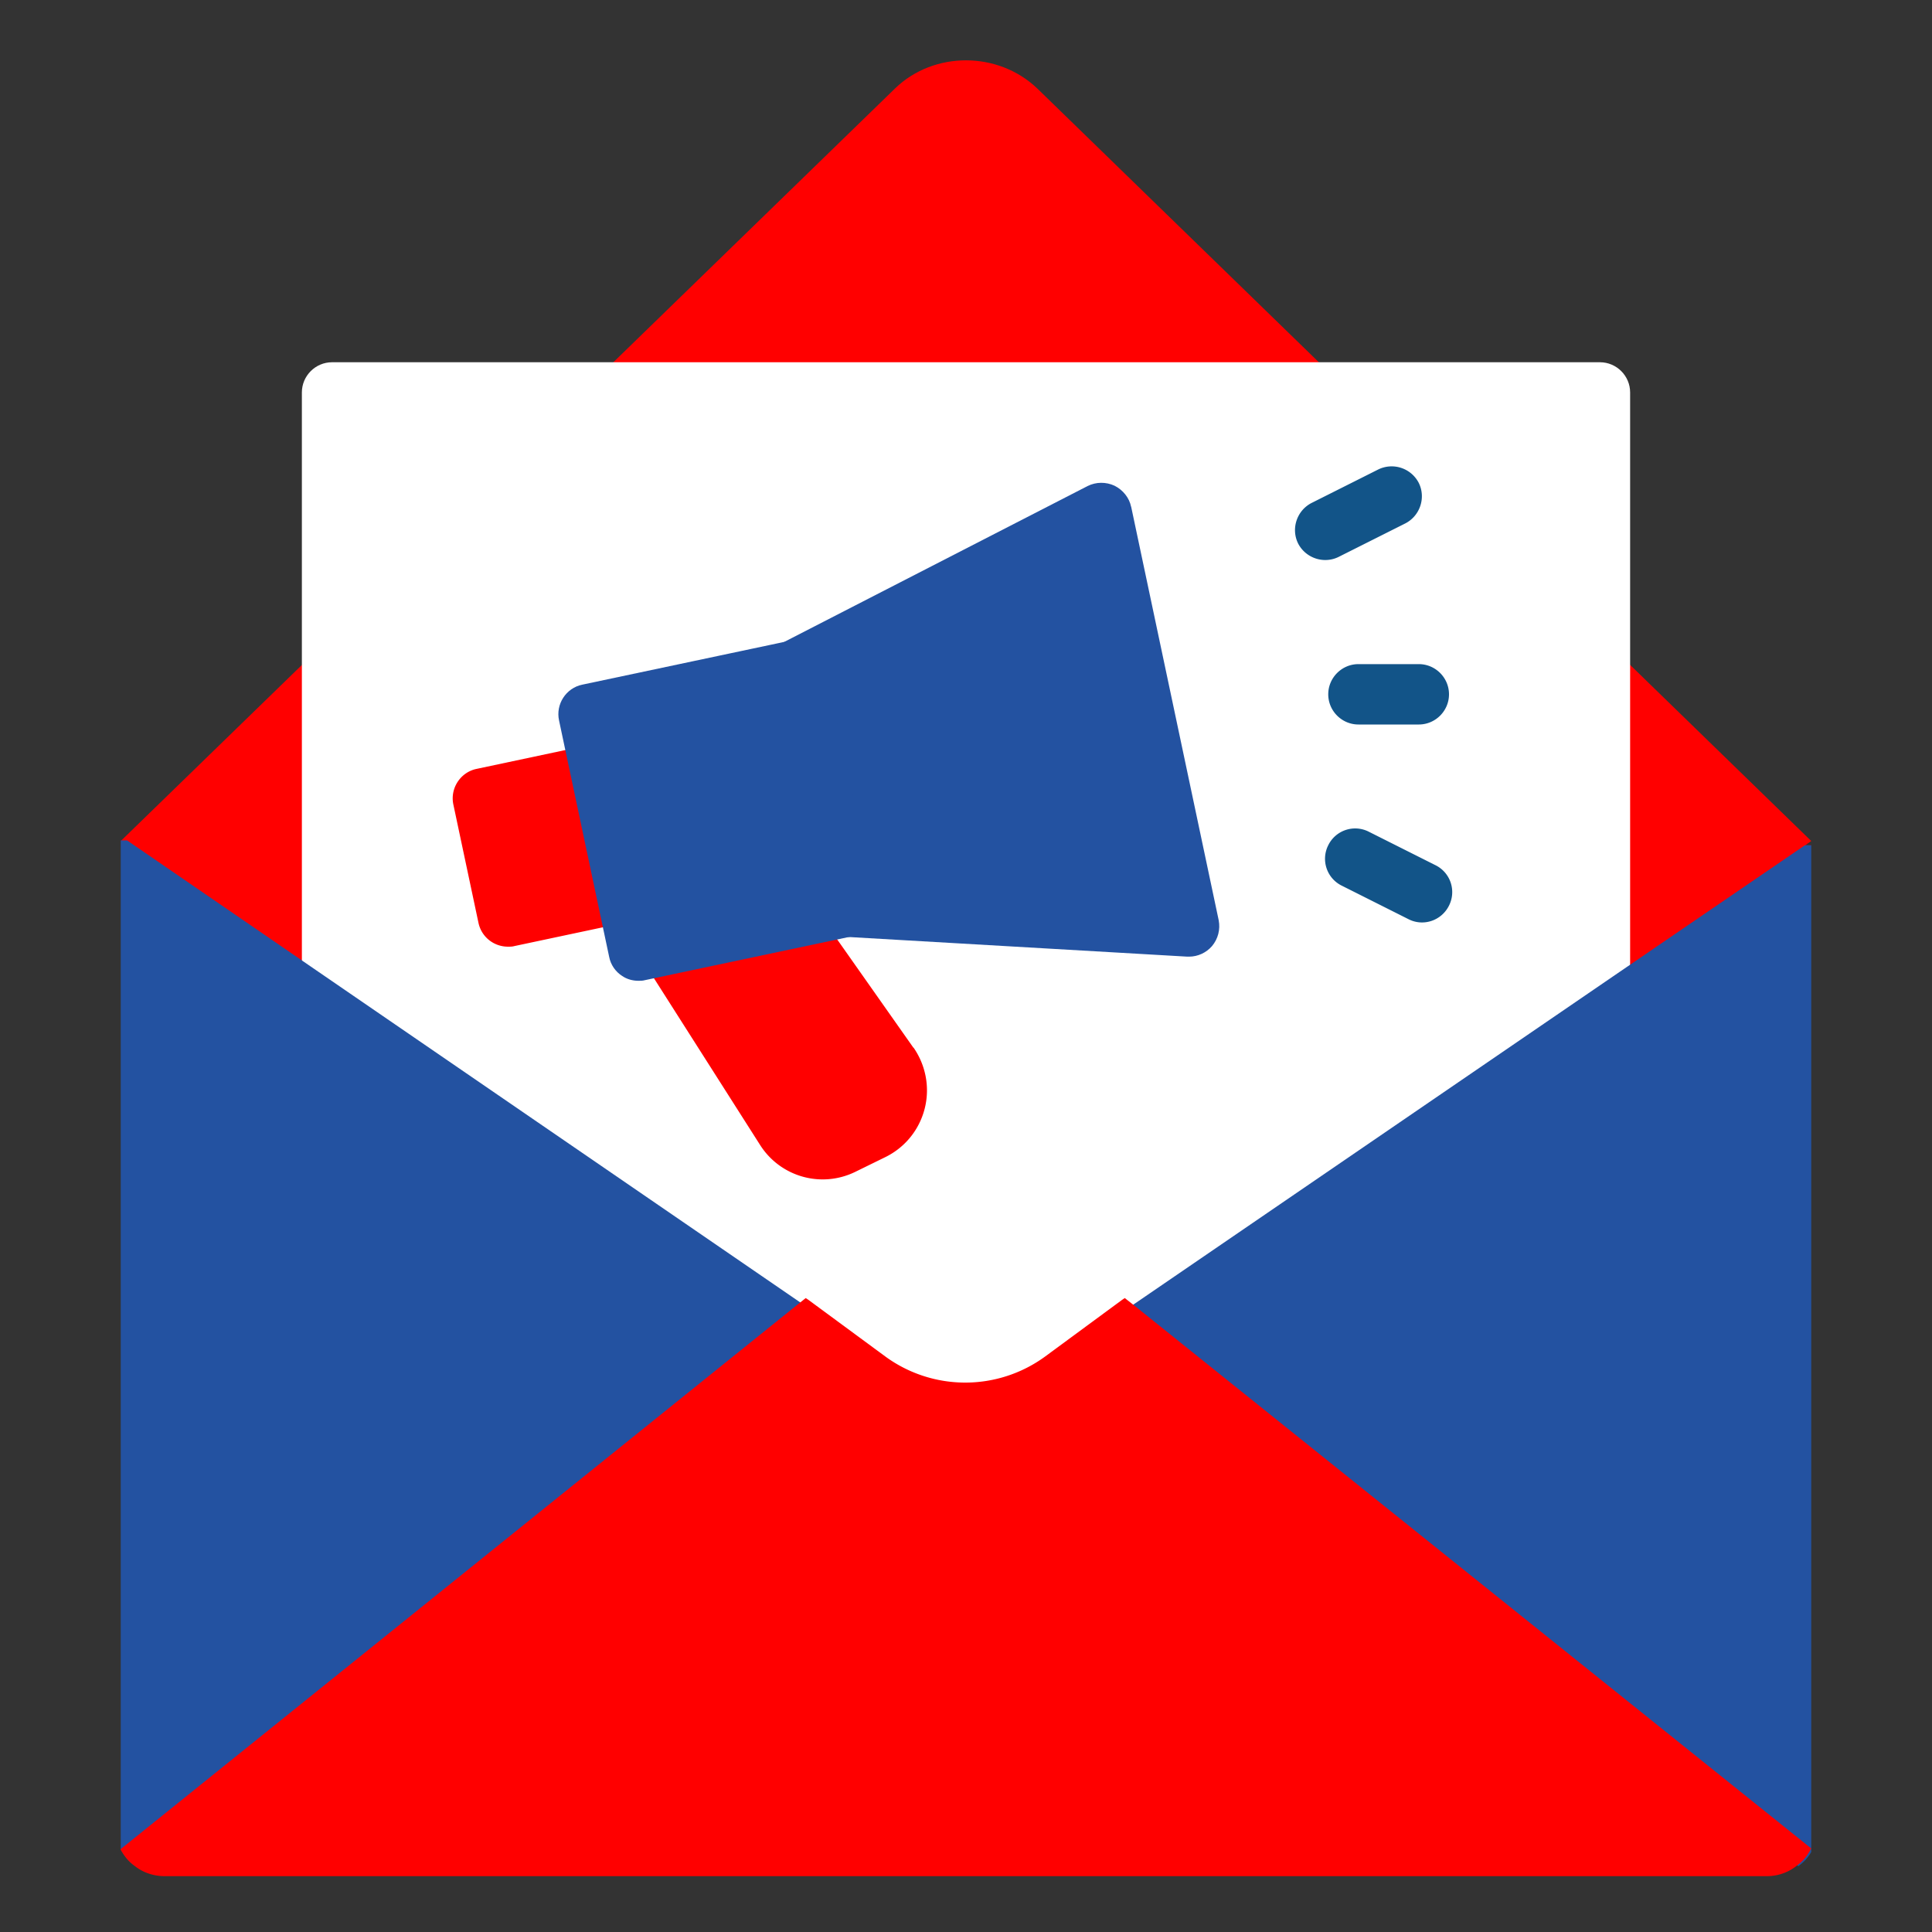
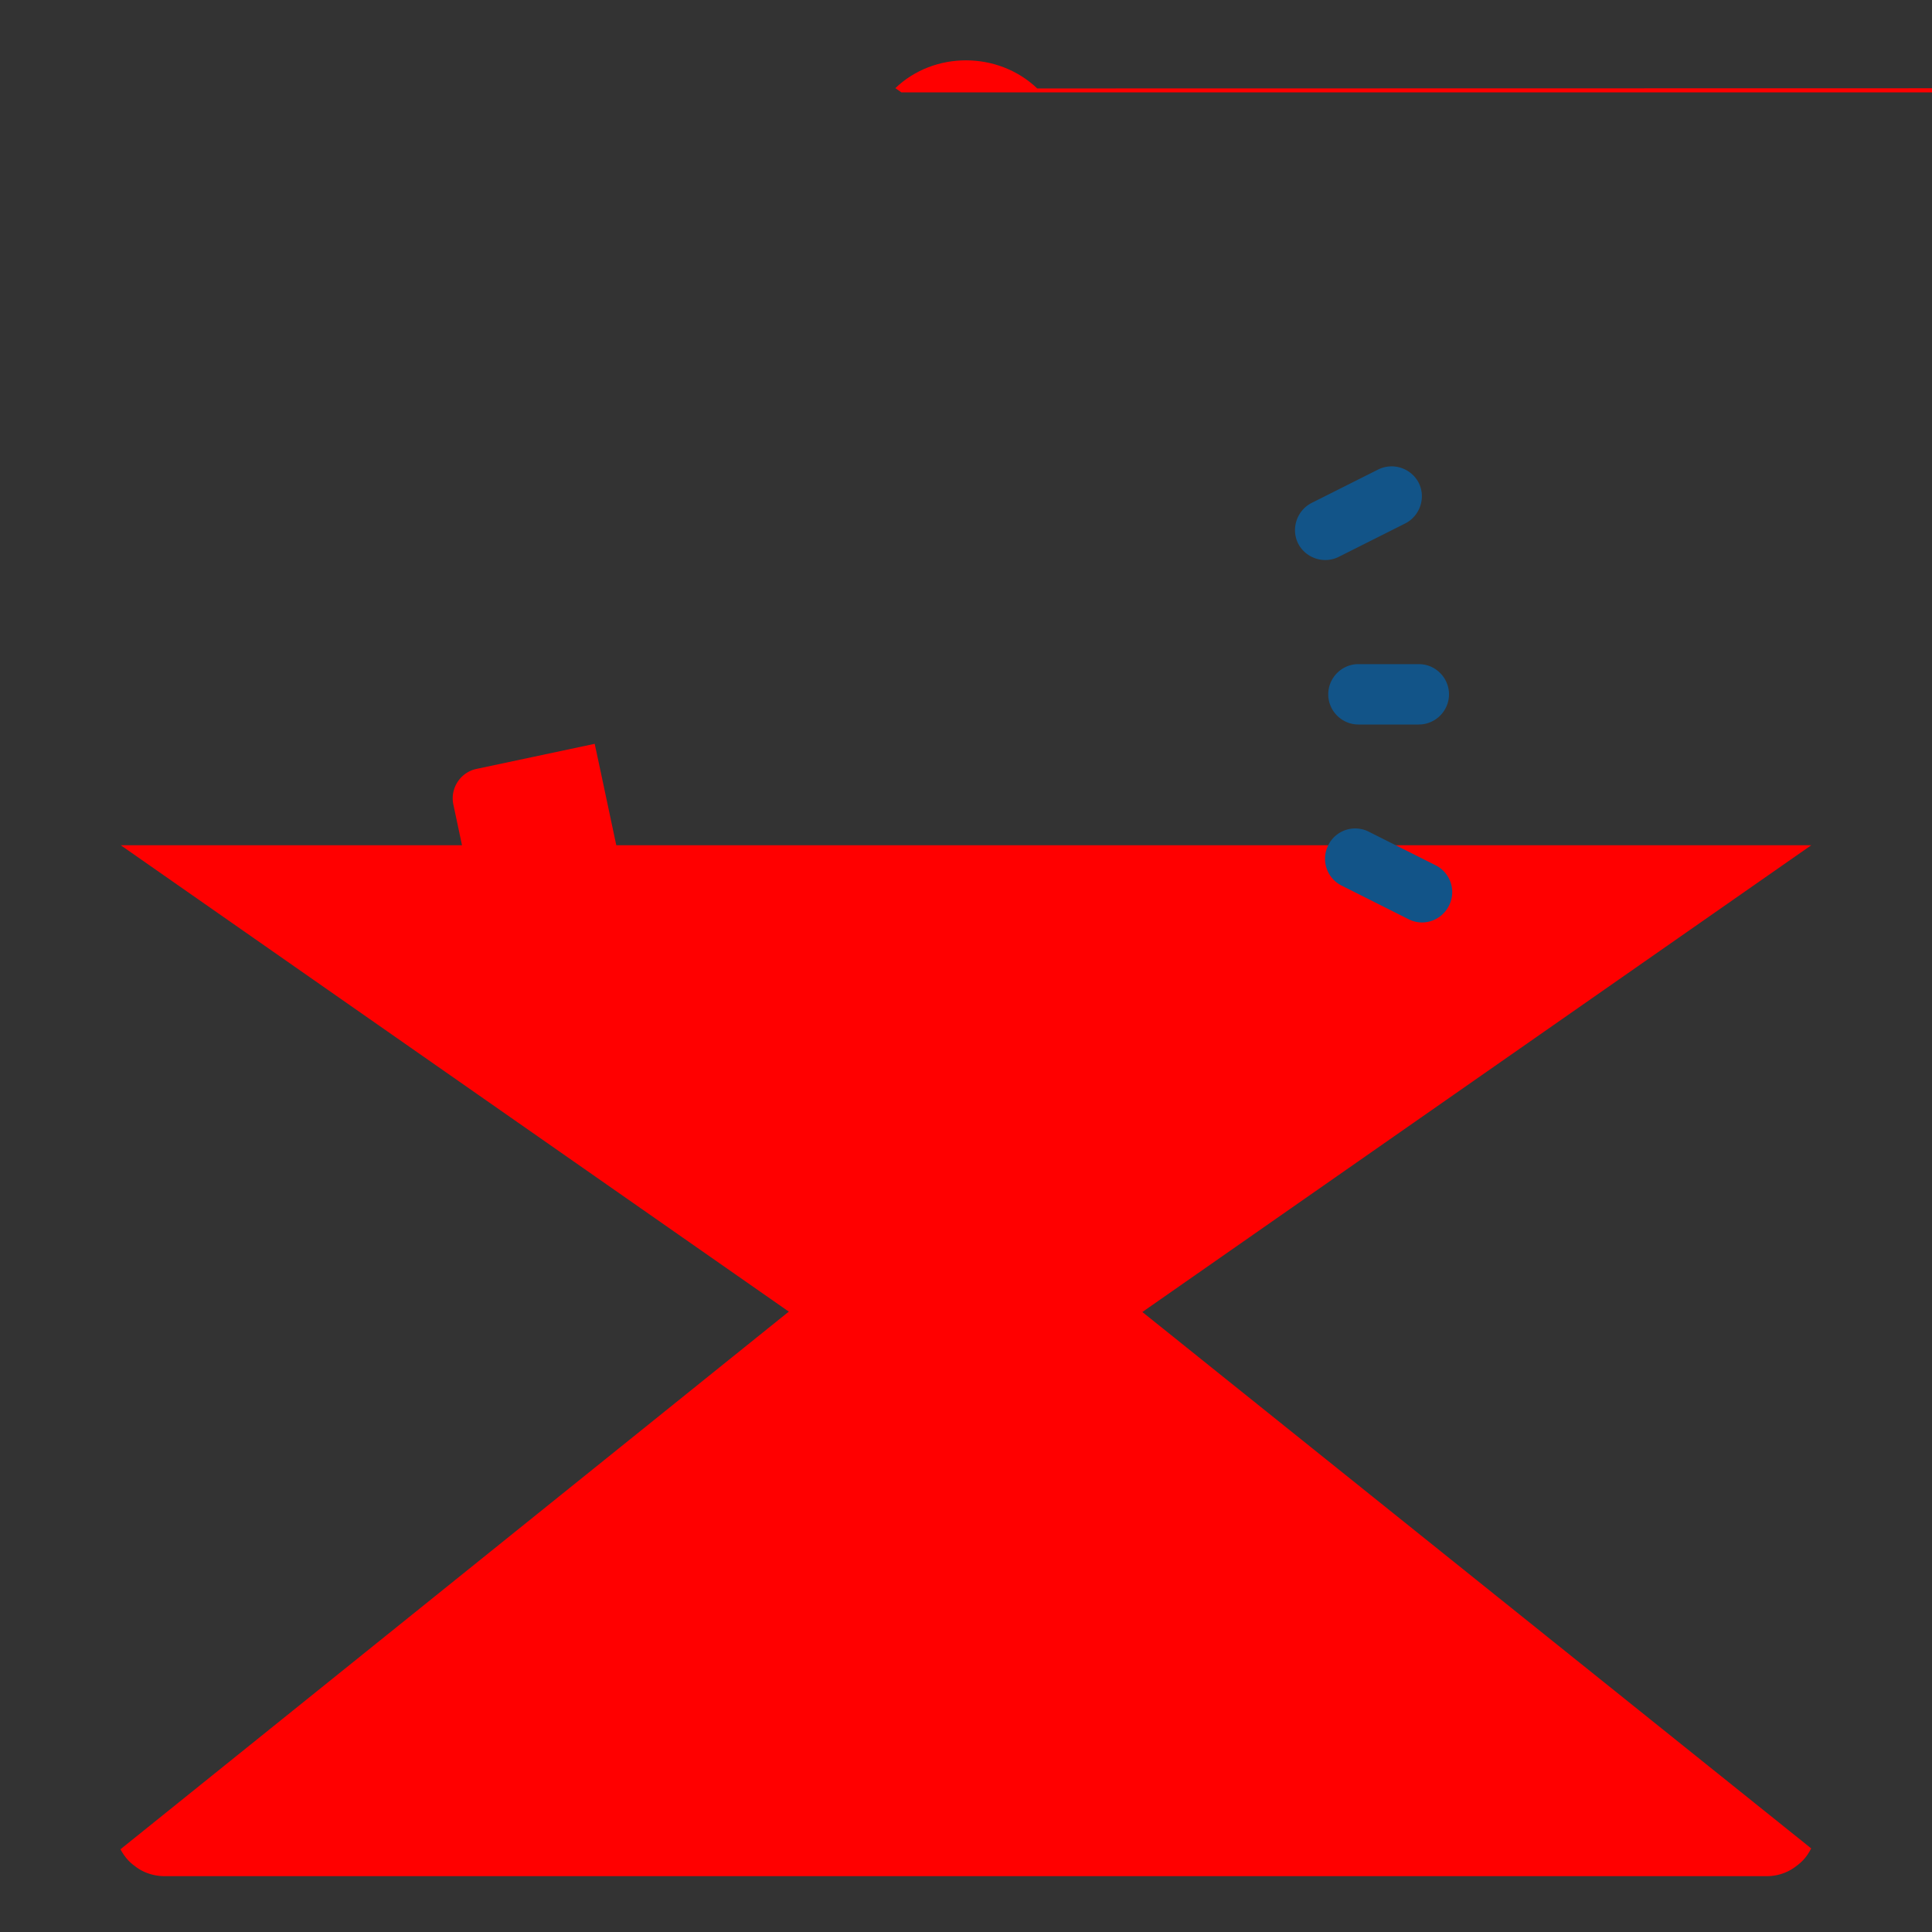
<svg xmlns="http://www.w3.org/2000/svg" version="1.1" width="512" height="512" x="0" y="0" viewBox="0 0 64 64" style="enable-background:new 0 0 512 512" xml:space="preserve" class="">
  <rect x="0" y="0" width="64" height="64" fill="#333333" stroke="none" />
  <g>
-     <path fill="#ff0000" d="M60 28 37.2 43.91l-2.55 1.77c-1.57 1.1-3.74 1.1-5.31 0l-2.55-1.77L4 28zM34.36 2.93c-1.3-1.24-3.42-1.24-4.7-.01L4 27.86l.2.14h55.6l.2-.14z" opacity="1" data-original="#f7b32d" class="" />
-     <path fill="#ffffff" d="M54 13c0-.55-.45-1-1-1H11c-.55 0-1 .45-1 1v19.23L27.02 43.9l2.44 1.78c1.5 1.1 3.58 1.1 5.08 0l2.44-1.78L54 32.23z" opacity="1" data-original="#a3daff" class="" />
-     <path fill="#2352a1" d="M37.47 16.79c-.06-.3-.27-.56-.55-.7-.28-.13-.61-.13-.89.01l-10.14 5.21.46.89 1.66 7.83-.06 1 11.38.66h.06c.29 0 .57-.13.76-.35.2-.24.28-.55.22-.86l-2.9-13.7z" opacity="1" data-original="#fed95c" class="" />
+     <path fill="#ff0000" d="M60 28 37.2 43.91l-2.55 1.77c-1.57 1.1-3.74 1.1-5.31 0l-2.55-1.77L4 28zM34.36 2.93c-1.3-1.24-3.42-1.24-4.7-.01l.2.14h55.6l.2-.14z" opacity="1" data-original="#f7b32d" class="" />
    <path fill="#ff0000" d="m20.74 29.53-.83-3.91-.21-.98-3.91.83c-.54.11-.89.65-.77 1.19l.83 3.91c.1.47.51.79.98.79.07 0 .14 0 .21-.02l3.91-.83zM30.26 34.71l-3.4-4.83-5.57 1.94 3.89 6.11a2.454 2.454 0 0 0 3.15.89l1-.49c.65-.32 1.12-.9 1.3-1.6s.04-1.44-.37-2.03z" opacity="1" data-original="#3a4457" class="" />
-     <path fill="#2352a1" d="M60 28v33.35c-.1.18-.25.34-.43.47L36 44.27l1.48-1.01 15.96-10.92L59.79 28zM28 44.17 4.47 61.81c-.2-.14-.35-.33-.47-.55V27.84h.21l6.35 4.36 16.03 11z" opacity="1" data-original="#fbd14b" class="" />
    <path fill="#ff0000" d="M60 61.22s-.04.09-.07.13c-.1.18-.25.34-.43.47-.27.21-.61.33-.97.33H5.45c-.36 0-.72-.12-.99-.34-.2-.14-.35-.33-.47-.55L26.44 43.2l.25-.2.09.06 2.54 1.87a4.486 4.486 0 0 0 5.31 0l2.54-1.87.09-.06.33.26 22.32 17.9.07.06z" opacity="1" data-original="#f7b32d" class="" />
-     <path fill="#2352a1" d="M28.98 29.83 27.32 22c-.05-.26-.21-.49-.43-.63s-.5-.19-.75-.14l-6.85 1.45c-.54.11-.89.65-.77 1.19l1.66 7.83c.05.26.21.49.43.63.16.11.35.16.54.16.07 0 .14 0 .21-.02l6.85-1.45c.54-.11.89-.65.77-1.19z" opacity="1" data-original="#f1404b" class="" />
    <g fill="#125488">
      <path d="m44.34 18.45 2.21-1.11c.49-.25.69-.85.45-1.34a1.01 1.01 0 0 0-1.34-.45l-2.21 1.11c-.49.25-.69.85-.45 1.34.25.49.85.69 1.34.45zM47.55 28.66l-2.21-1.11A.993.993 0 0 0 44 28a.993.993 0 0 0 .45 1.34l2.21 1.11c.49.25 1.09.05 1.34-.45a.993.993 0 0 0-.45-1.34zM45 22c-.55 0-1 .45-1 1s.45 1 1 1h2c.55 0 1-.45 1-1s-.45-1-1-1z" fill="#125488" opacity="1" data-original="#125488" class="" />
    </g>
  </g>
</svg>